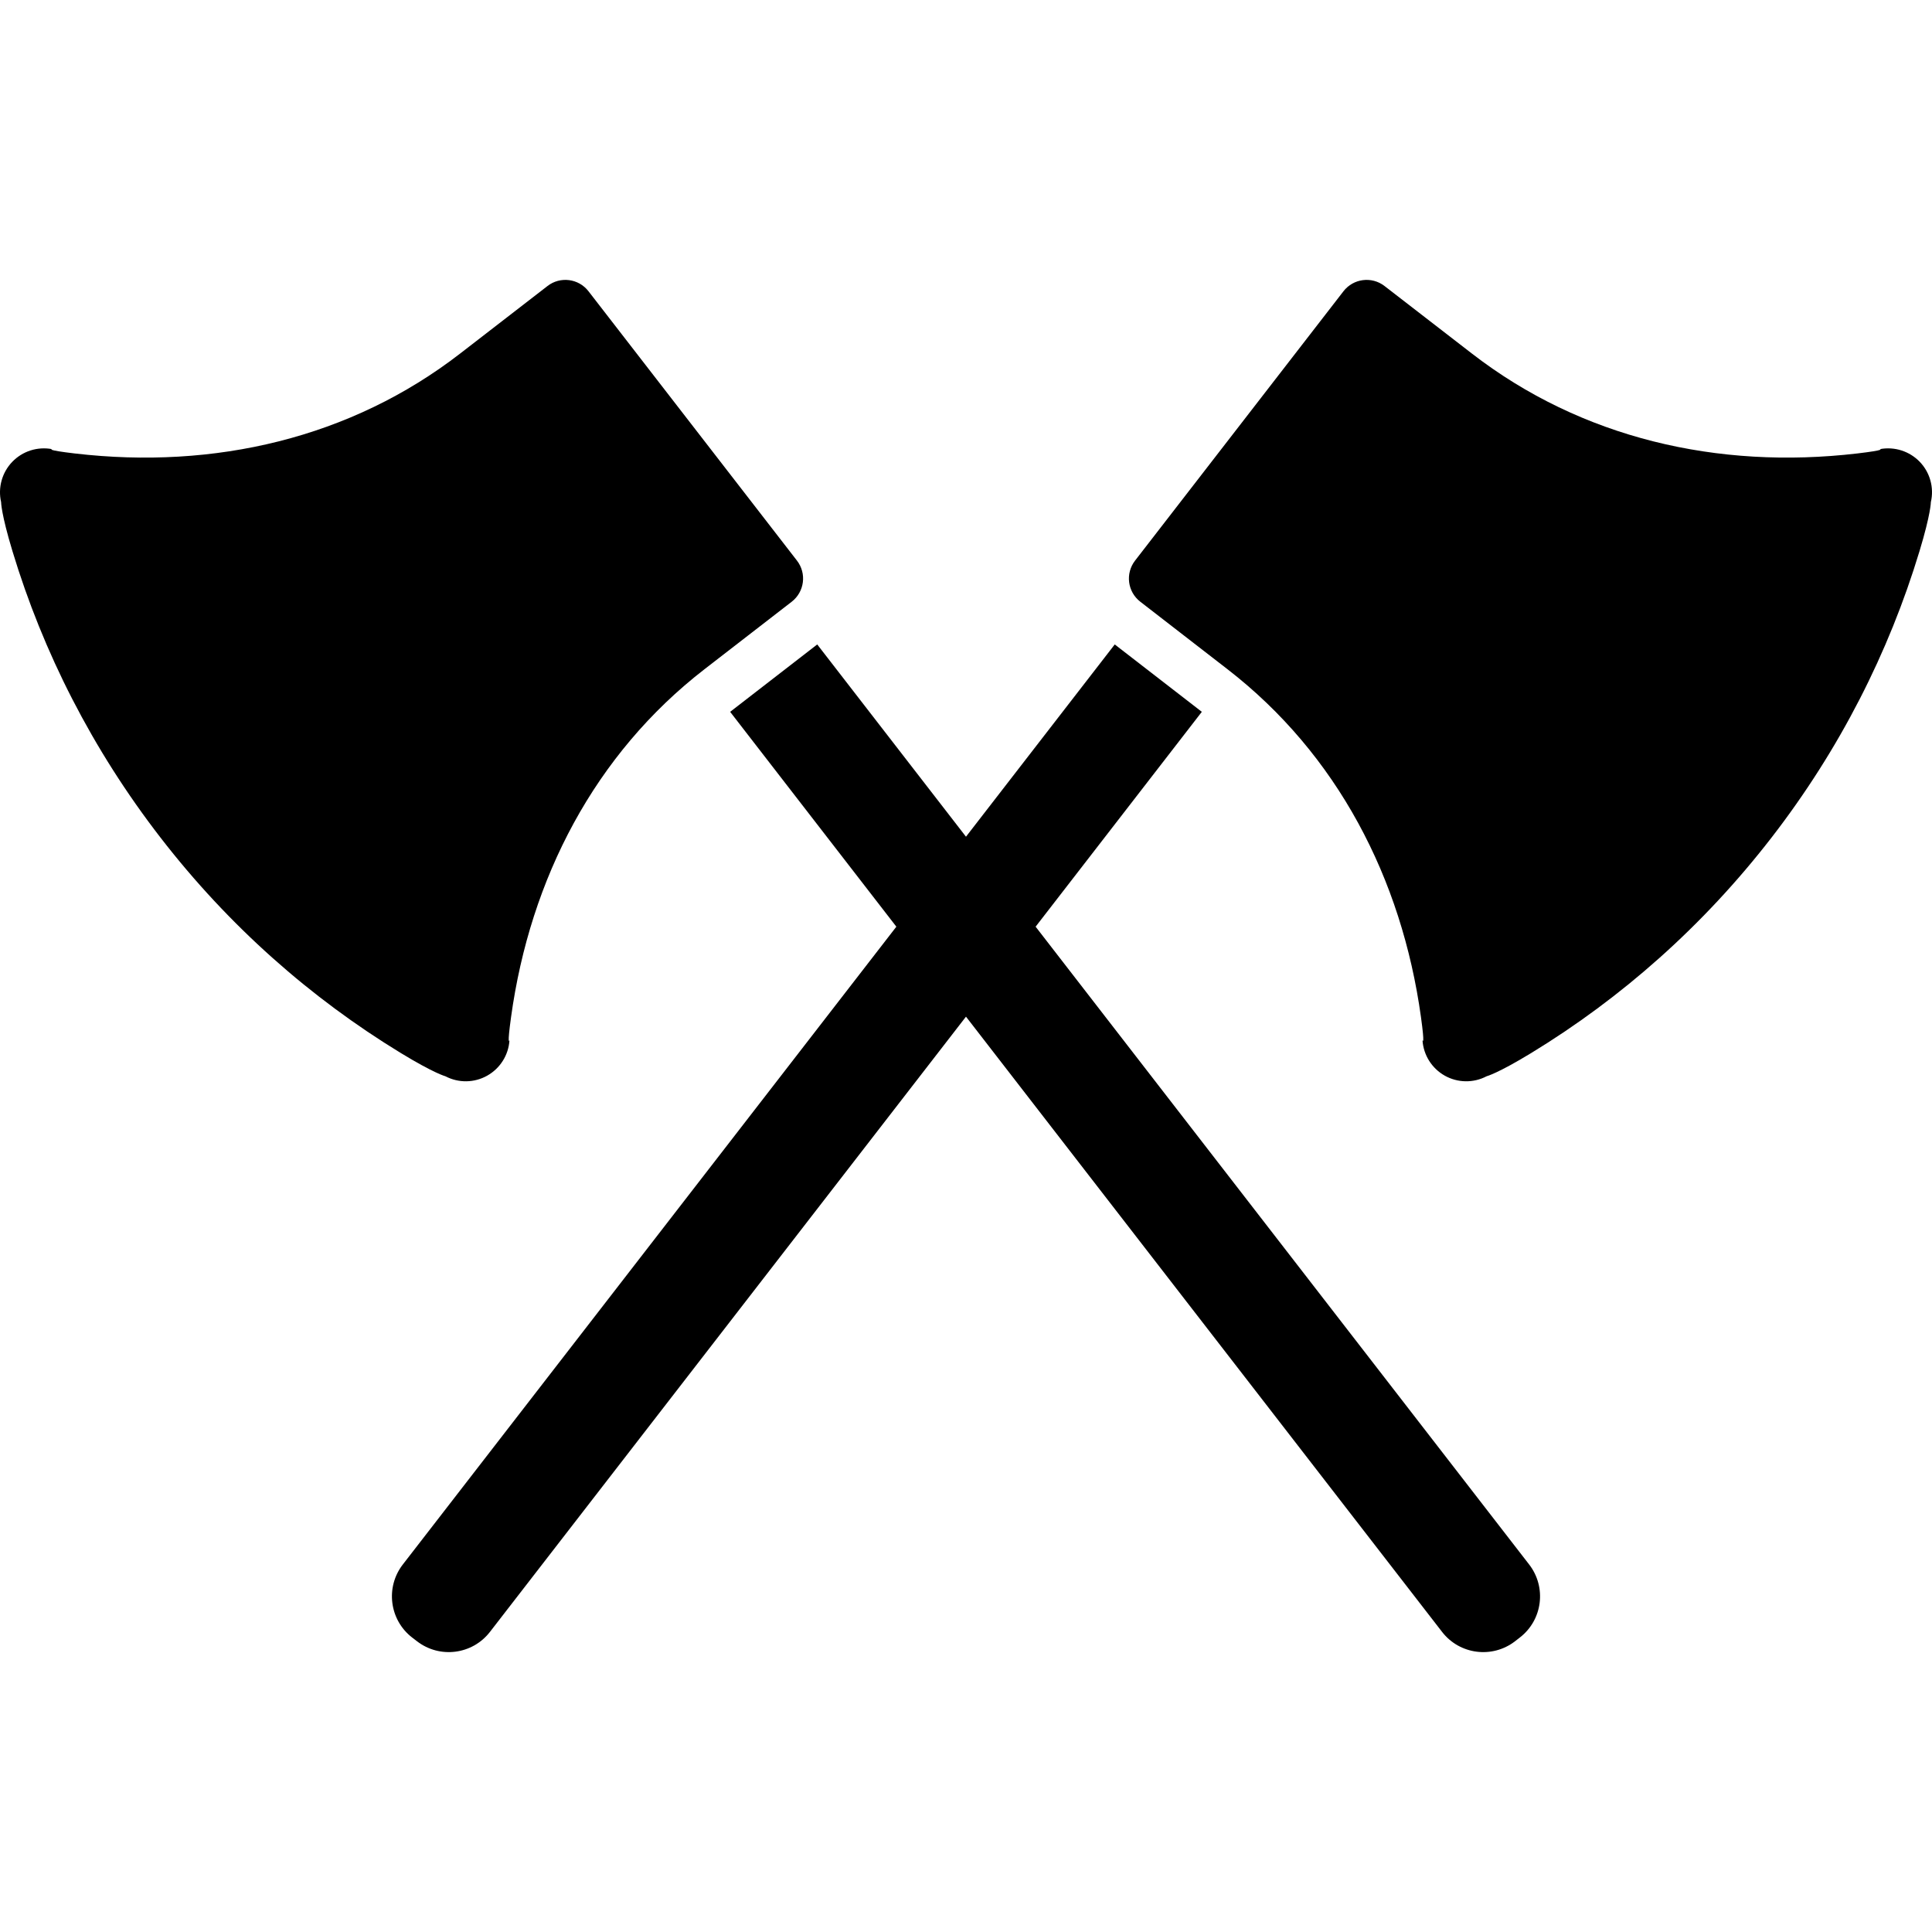
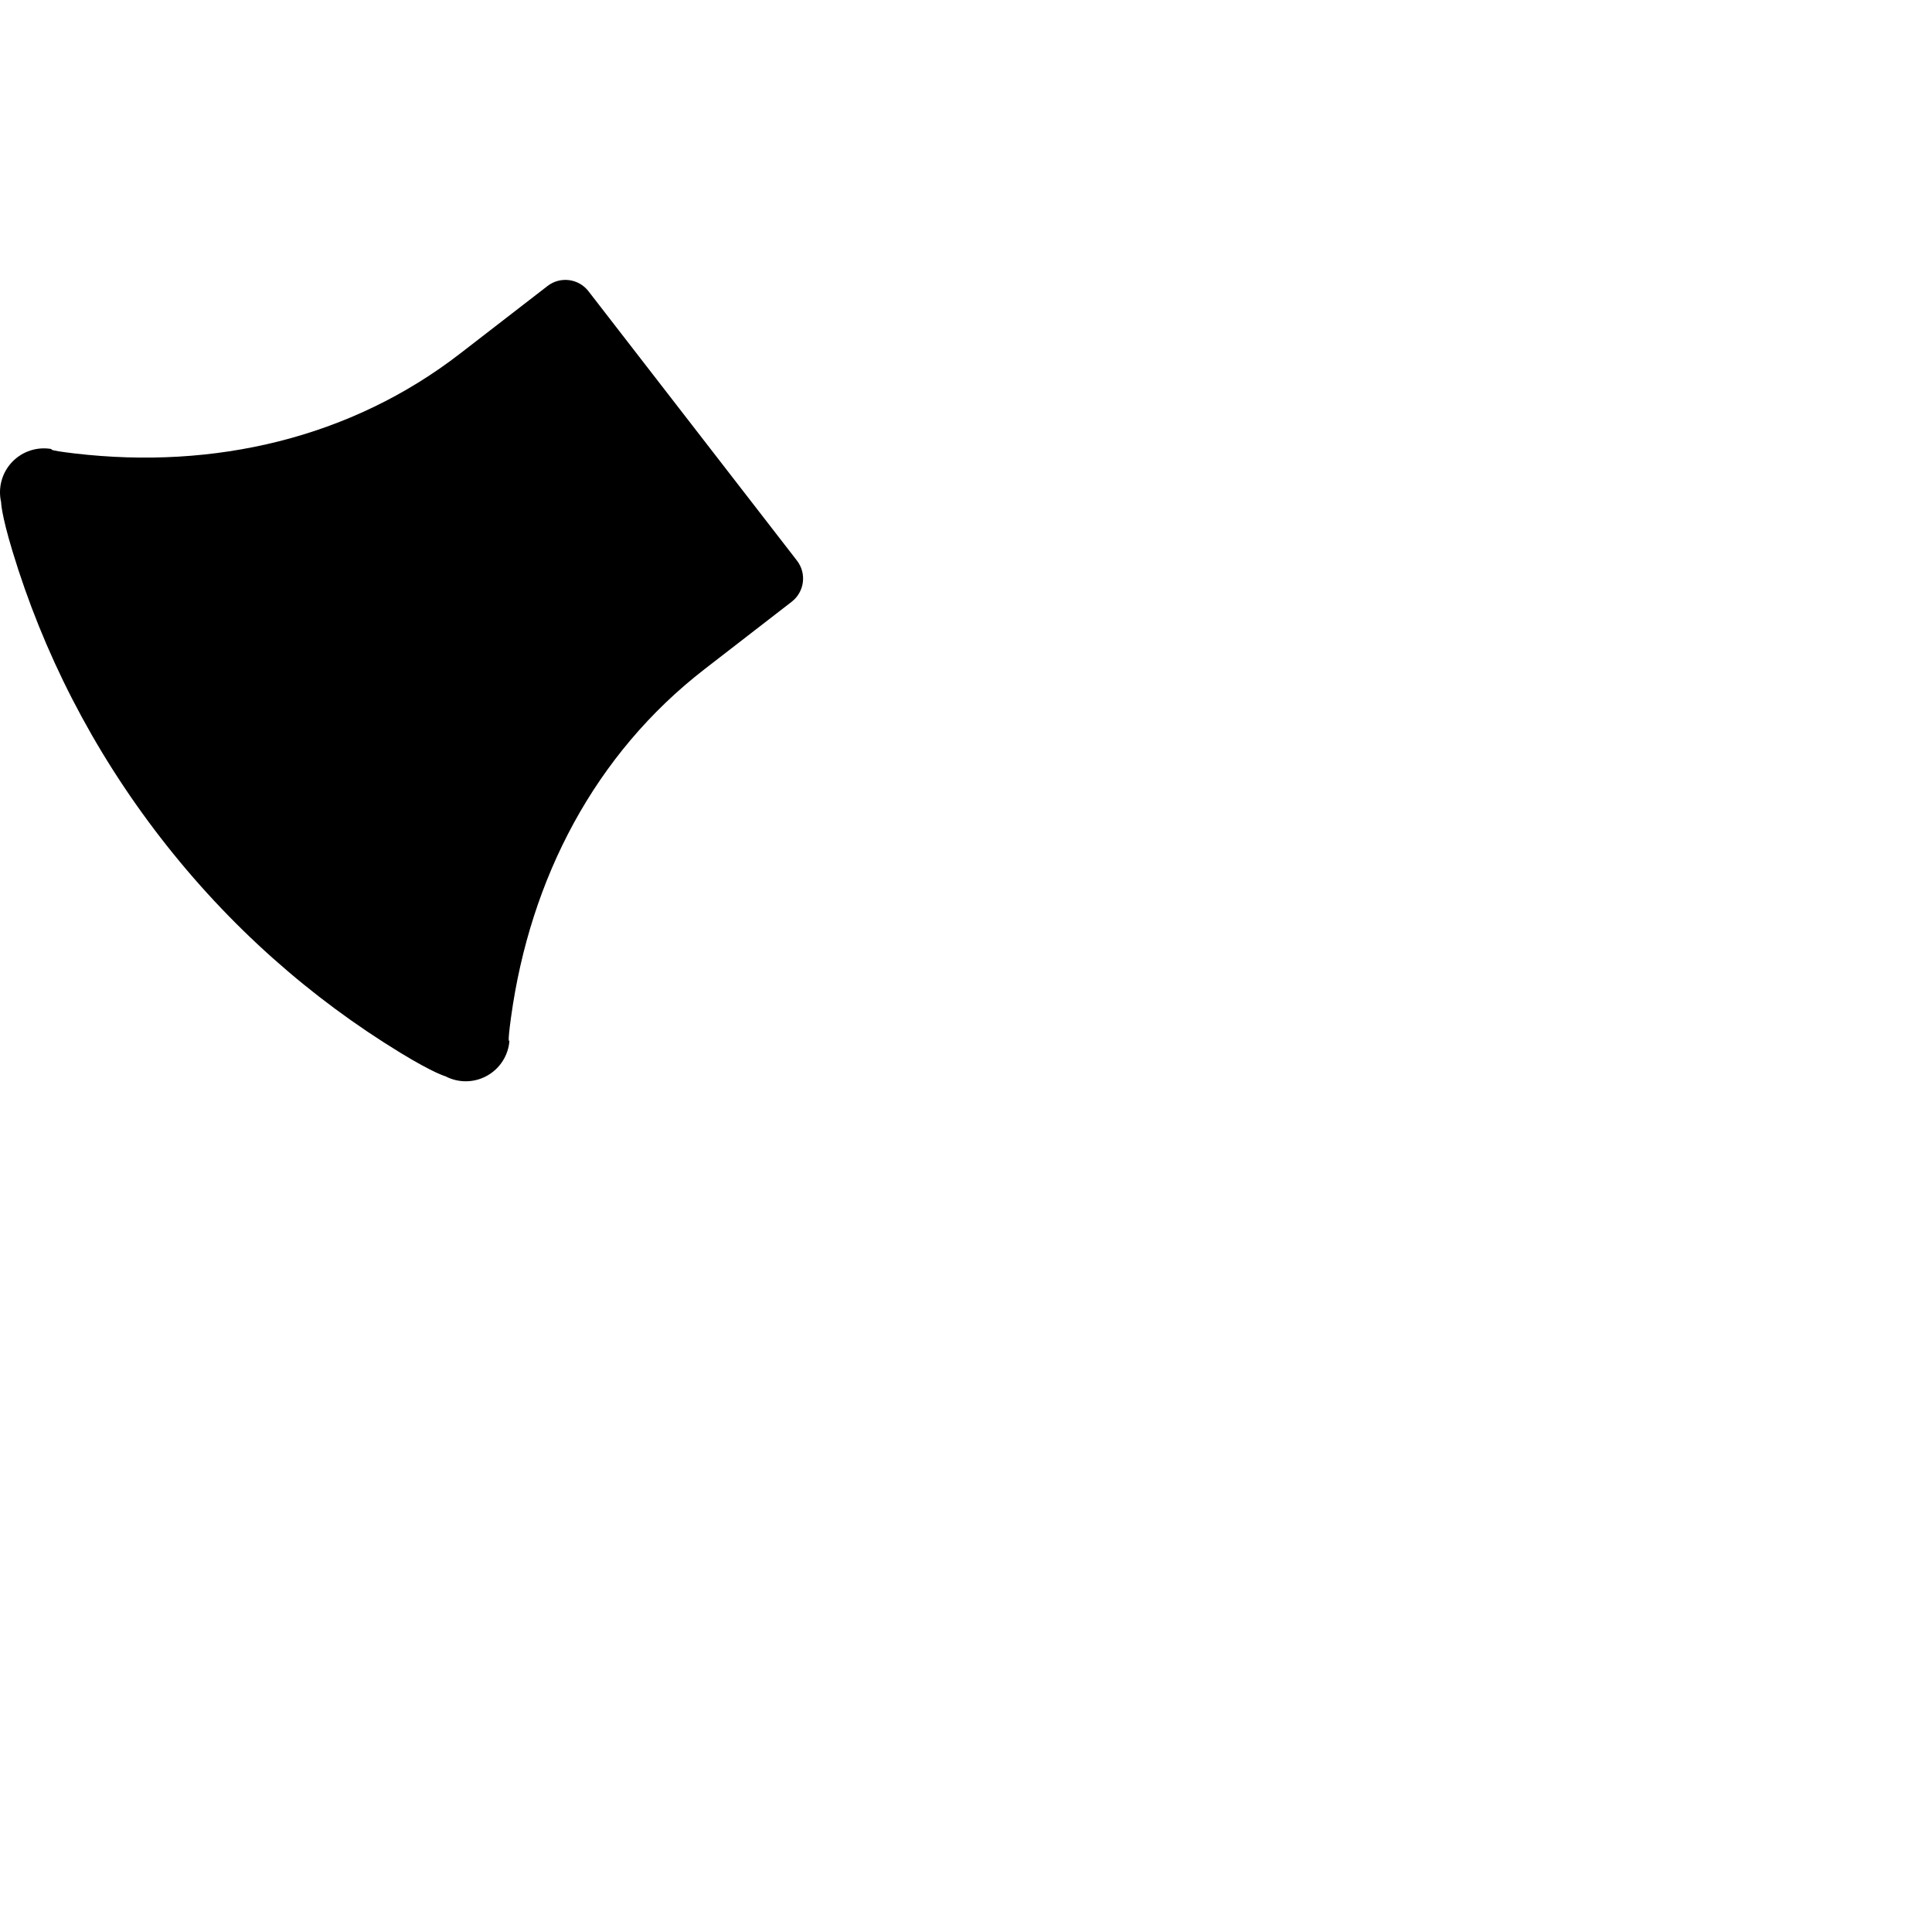
<svg xmlns="http://www.w3.org/2000/svg" version="1.1" id="_x32_" width="800px" height="800px" viewBox="0 0 512 512" xml:space="preserve">
  <style type="text/css">

	.st0{fill:#000000;}

</style>
  <g>
-     <path class="st0" d="M508.762,122.394c-2.719-2.828-6.688-4.094-10.547-3.375c0,0,1.781,0.234-6.047,1.156   c-36.906,4.313-73.094-4.031-102.125-26.5L366.917,75.8c-3.391-2.625-8.25-2-10.875,1.375l-55.25,71.406   c-2.609,3.391-2,8.25,1.391,10.875l23.109,17.891c29.047,22.469,46.188,55.406,51.281,92.203c1.078,7.828,0.406,6.156,0.406,6.156   c0.266,3.922,2.484,7.438,5.906,9.359s7.594,1.984,11.078,0.156c0,0,2.922-0.734,11.844-6.172   c23.86-14.547,45.516-33.625,63.641-57.047s31.141-49.172,39.234-75.922c3.031-10,3.016-13.016,3.016-13.016   C512.59,129.237,511.48,125.222,508.762,122.394z" />
    <path class="st0" d="M118.042,285.222c3.484,1.828,7.641,1.766,11.063-0.156s5.656-5.438,5.906-9.359c0,0-0.656,1.672,0.422-6.156   c5.078-36.797,22.234-69.734,51.266-92.203l23.125-17.891c3.375-2.625,4-7.484,1.391-10.875l-55.266-71.406   c-2.609-3.375-7.484-4-10.859-1.375l-23.125,17.875c-29.031,22.469-65.219,30.813-102.125,26.5   c-7.844-0.922-6.063-1.156-6.063-1.156c-3.859-0.719-7.813,0.547-10.531,3.375s-3.828,6.844-2.953,10.672   c0,0-0.016,3.016,3.016,13.016c8.094,26.75,21.125,52.5,39.25,75.922c18.109,23.422,39.781,42.5,63.641,57.047   C115.121,284.487,118.042,285.222,118.042,285.222z" />
-     <path class="st0" d="M274.449,245.581l44.047-56.938l-23.078-17.859l-39.422,50.953l-39.422-50.953l-23.078,17.859l44.047,56.938   L106.746,414.612c-4.656,6.031-3.547,14.688,2.469,19.344l1.281,0.984c6.016,4.656,14.672,3.563,19.344-2.469l126.156-163.047   l126.172,163.047c4.656,6.031,13.328,7.125,19.344,2.469l1.266-0.984c6.031-4.656,7.125-13.313,2.469-19.344L274.449,245.581z" />
  </g>
</svg>